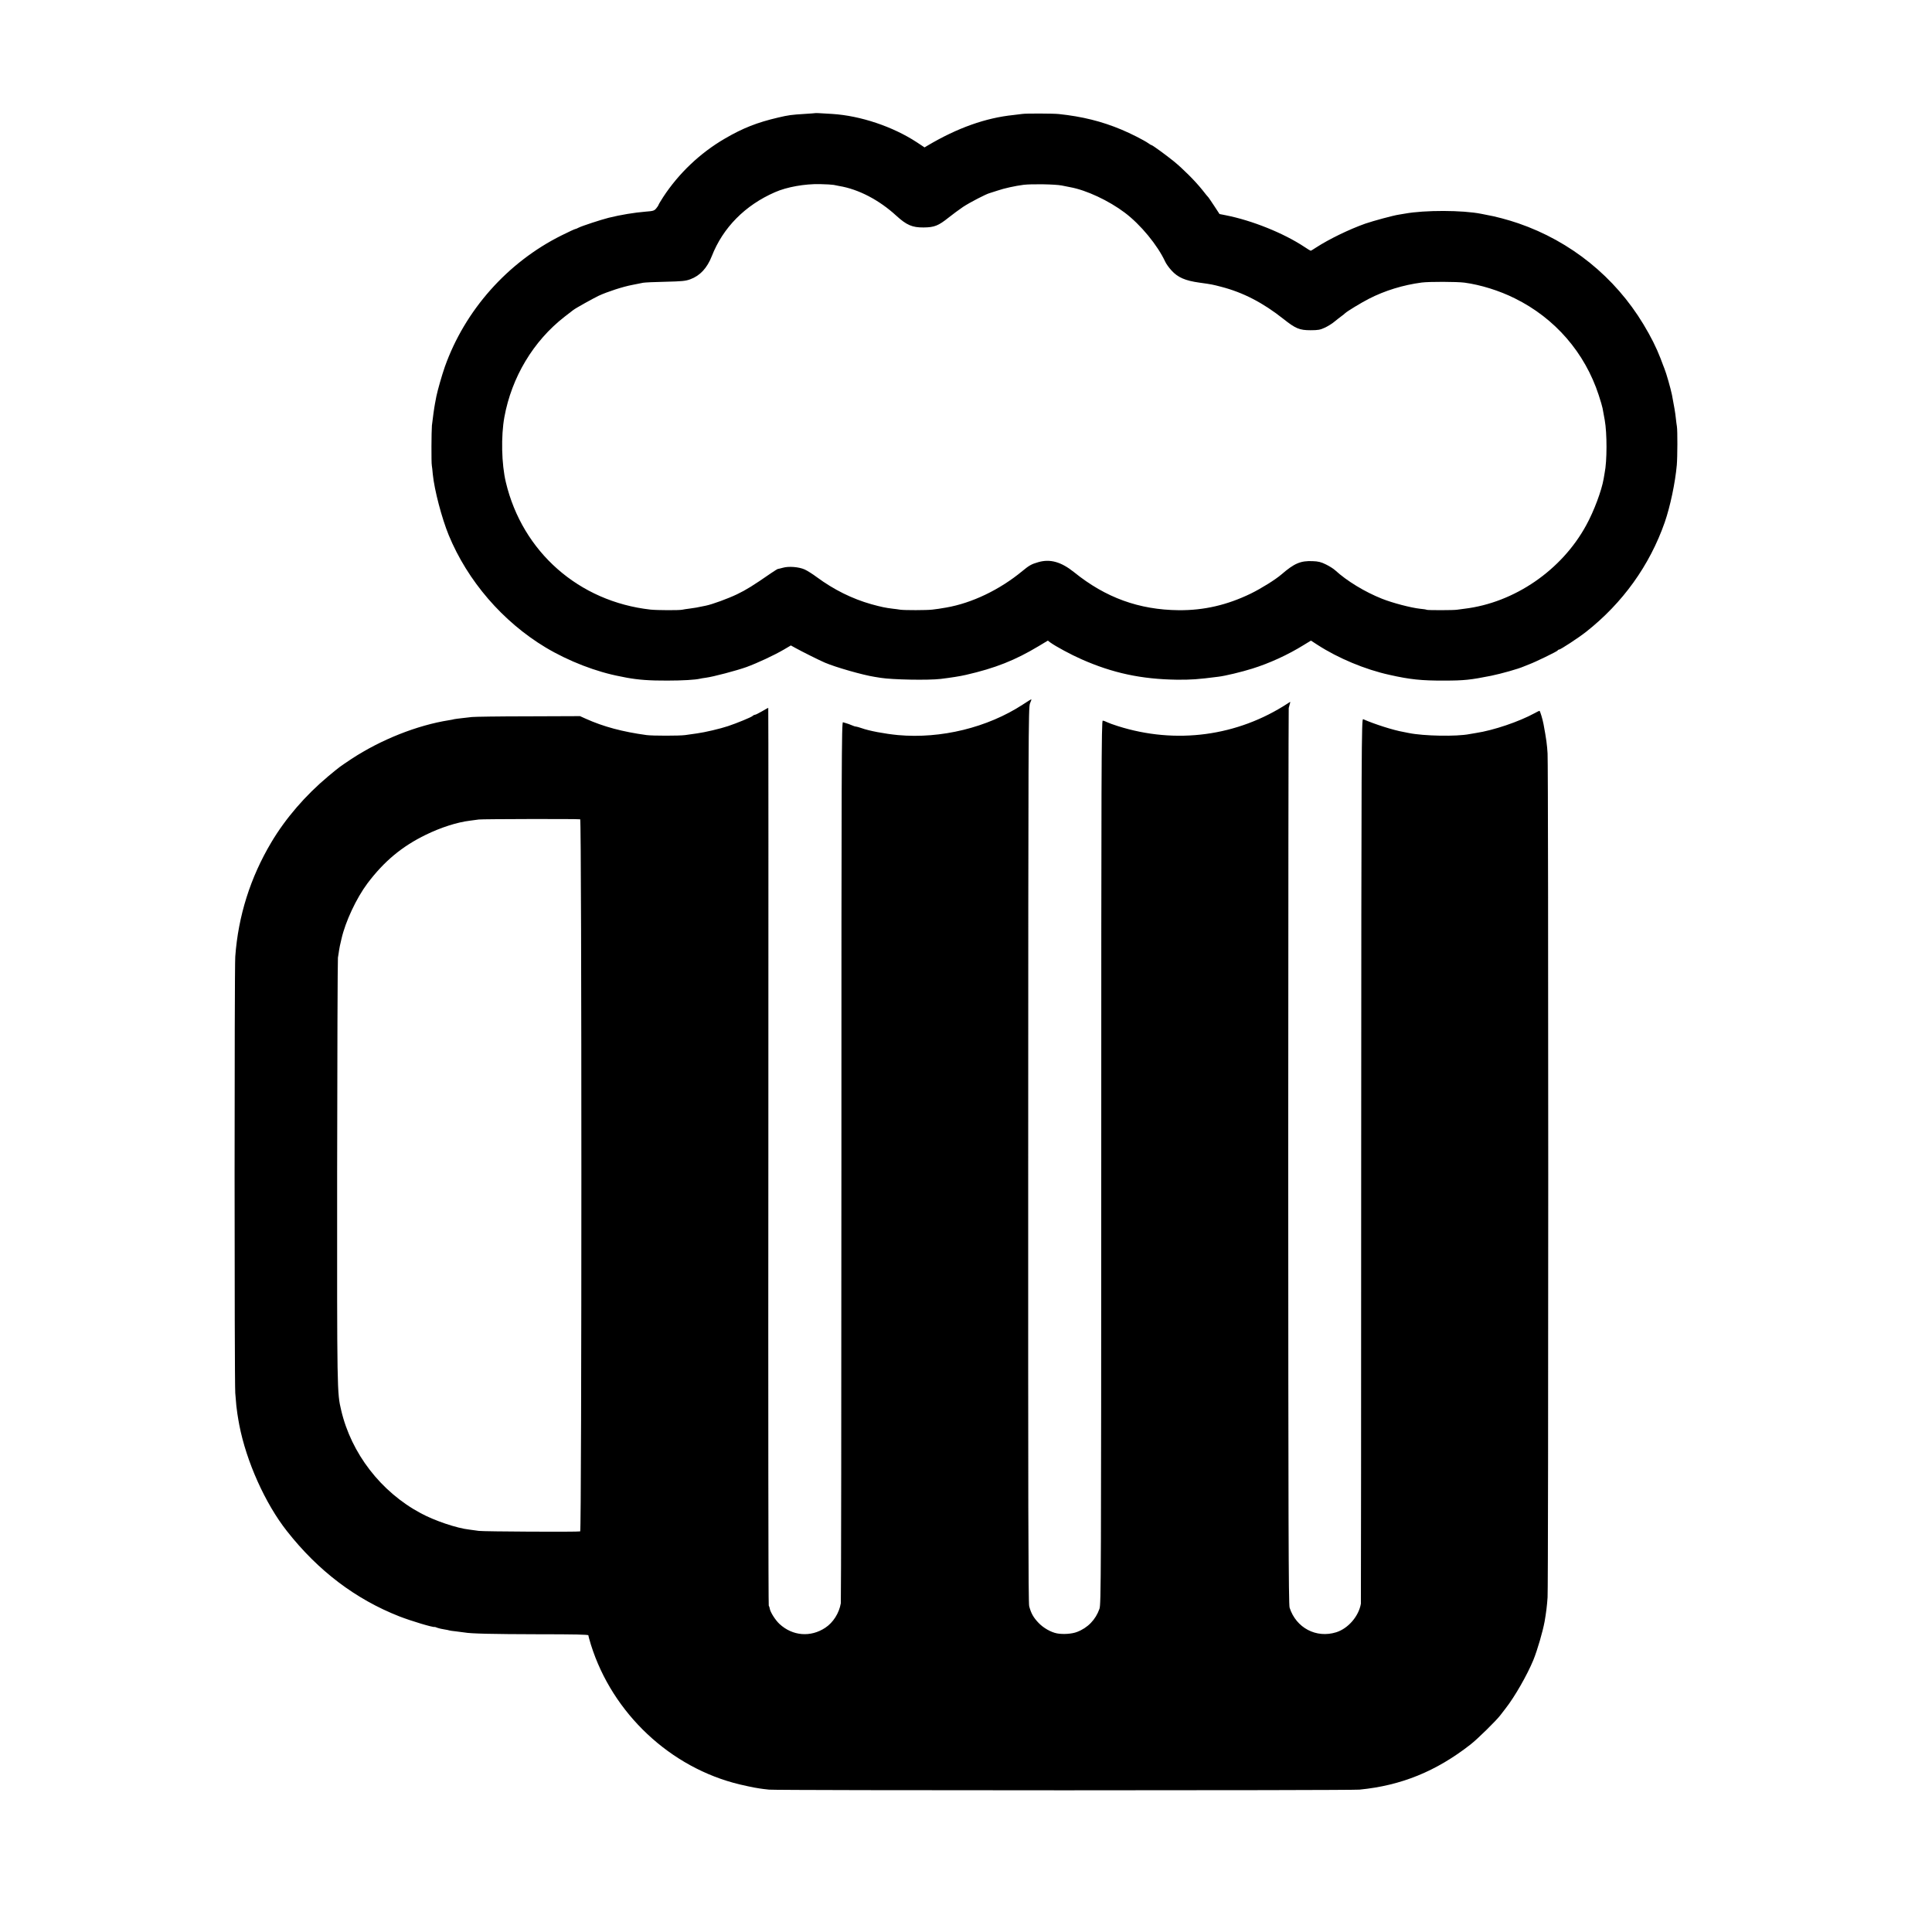
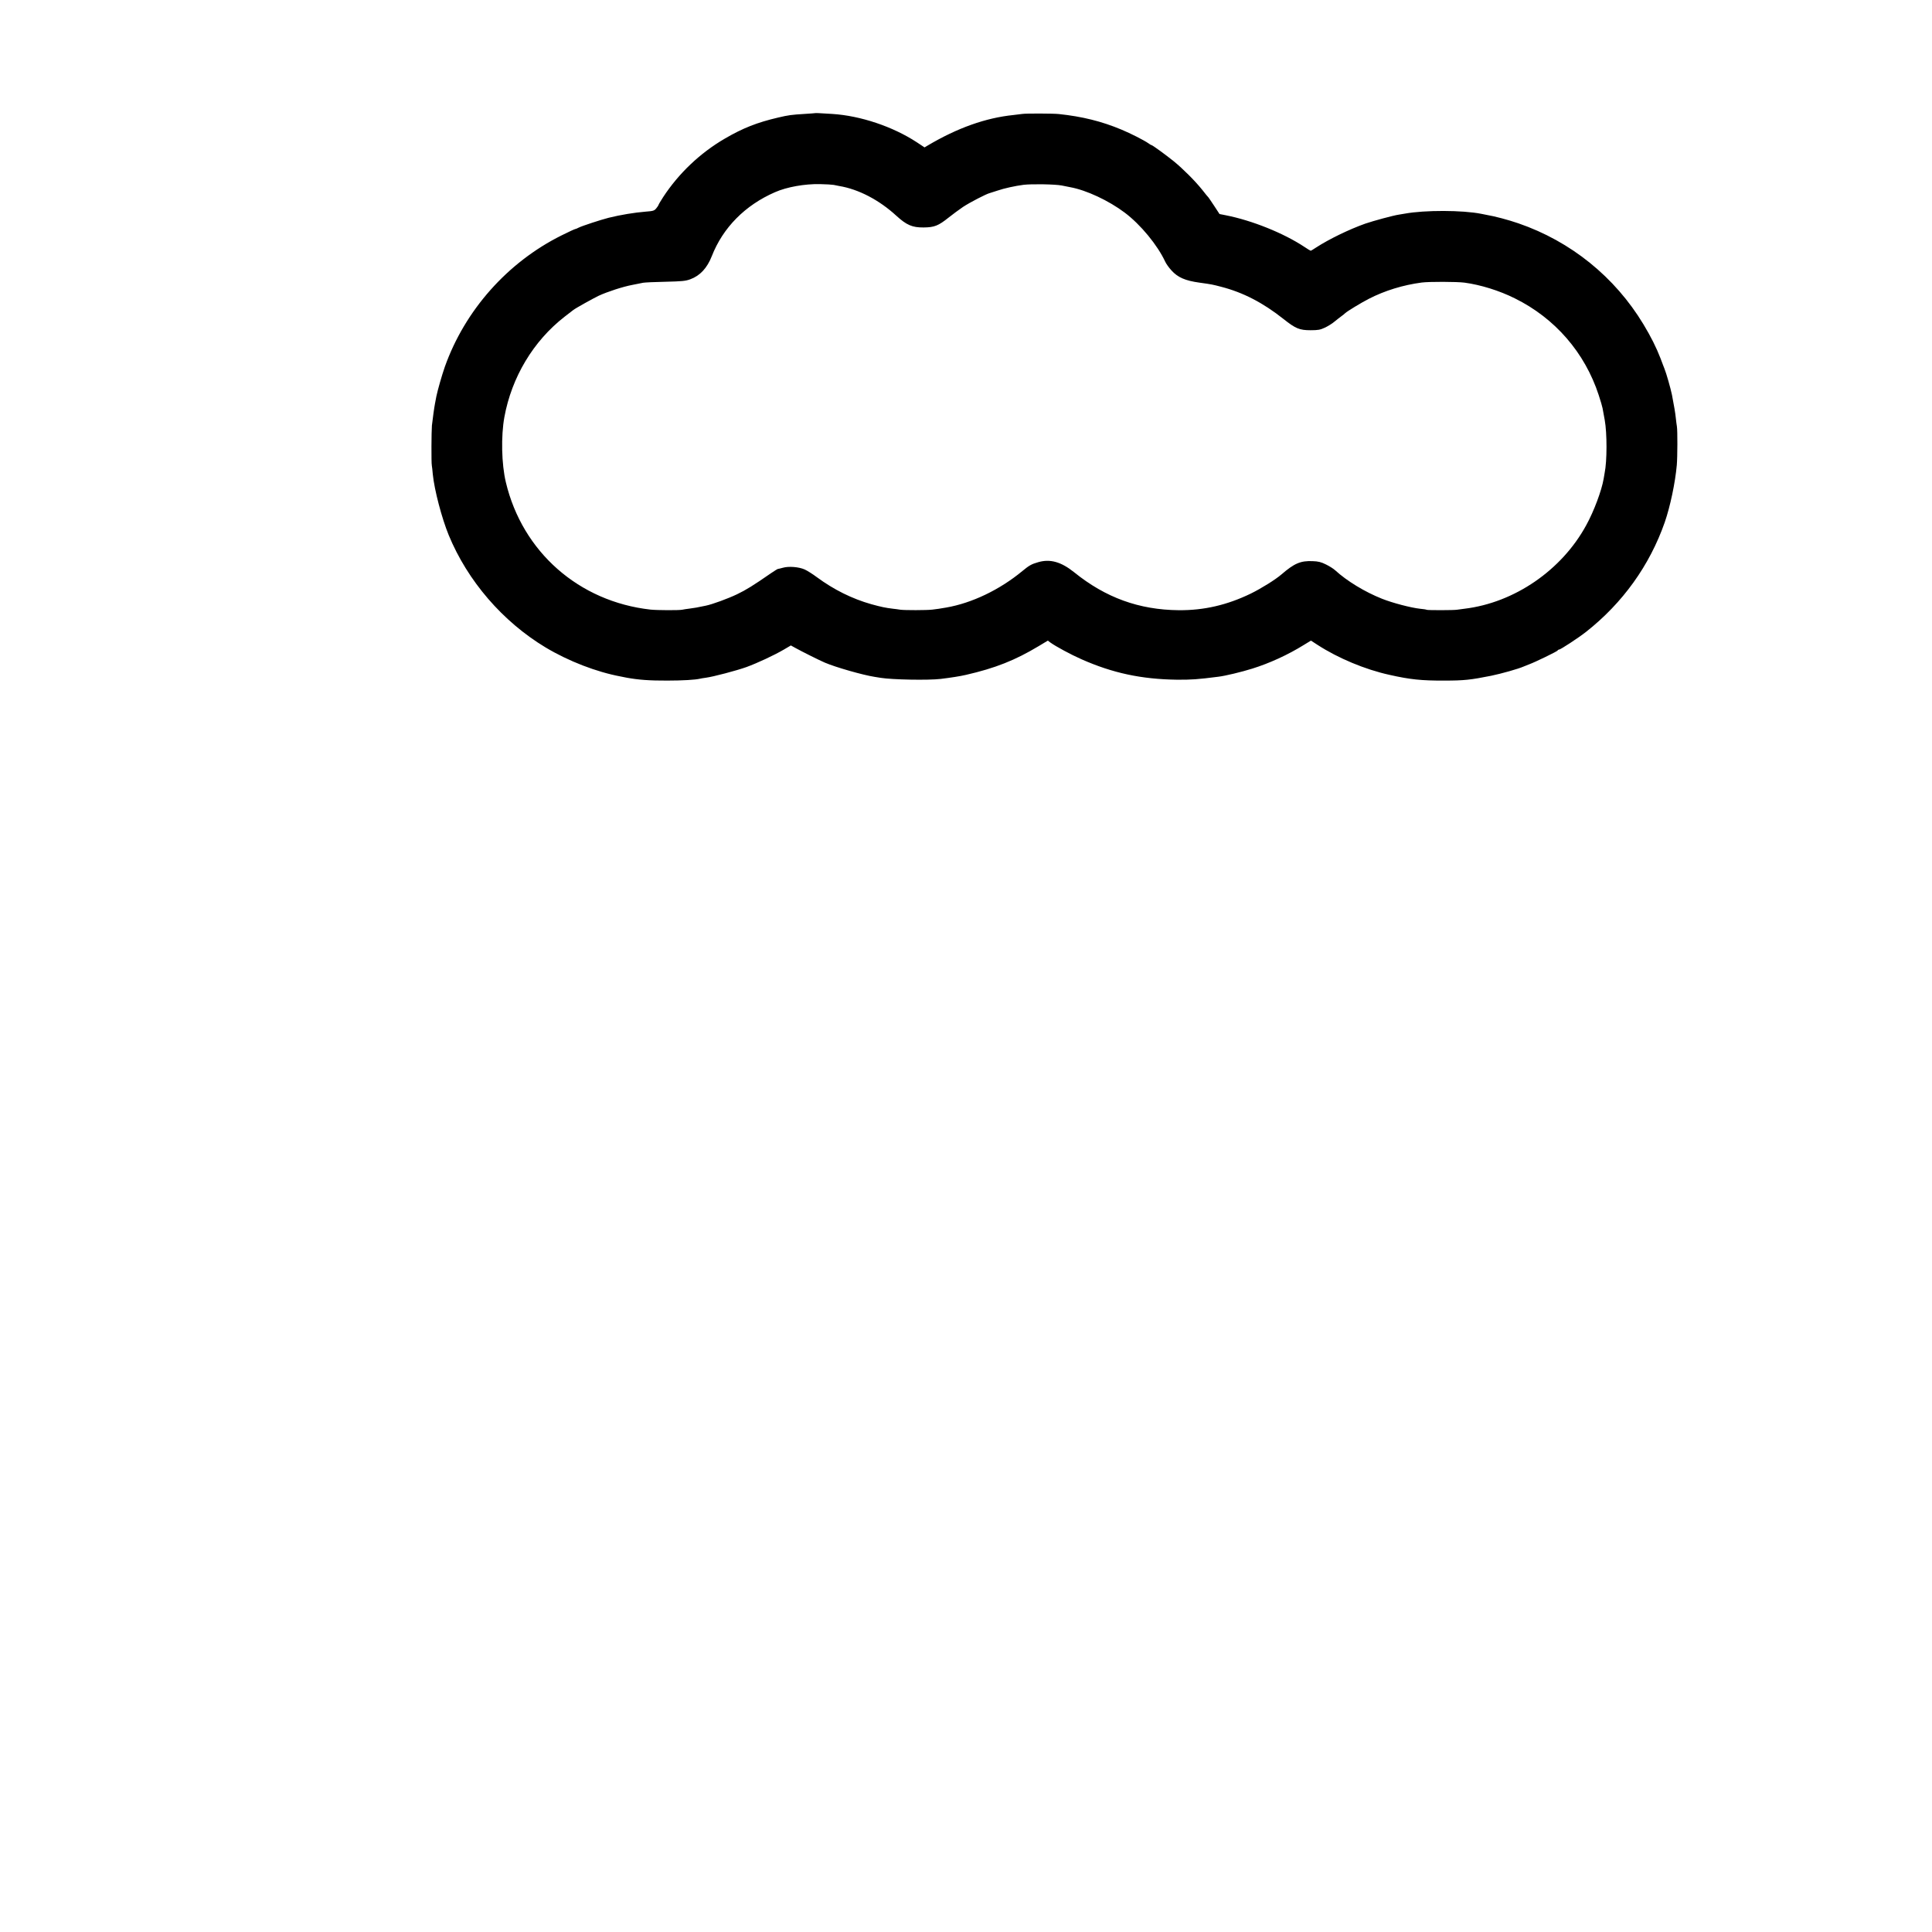
<svg xmlns="http://www.w3.org/2000/svg" height="1957pt" preserveAspectRatio="xMidYMid meet" version="1.0" viewBox="0 0 1957 1957" width="1957pt">
  <g fill="#000000" stroke="none" transform="translate(0,1957) scale(0.1,-0.1)">
    <path d="M8257 18424 c-1 -1 -49 -4 -107 -8 -133 -8 -163 -12 -269 -37 -210 -49 -356 -106 -539 -213 -251 -146 -468 -353 -625 -593 -26 -40 -47 -76 -47 -80 -1 -4 -11 -20 -23 -34 -20 -24 -31 -27 -109 -33 -111 -9 -252 -32 -373 -62 -79 -20 -271 -83 -304 -100 -14 -8 -30 -14 -34 -14 -5 0 -68 -29 -140 -65 -546 -272 -977 -757 -1181 -1330 -30 -86 -72 -233 -86 -300 -5 -27 -12 -61 -14 -74 -6 -28 -24 -156 -31 -221 -5 -54 -7 -377 -1 -405 2 -11 7 -51 10 -90 16 -159 91 -444 161 -615 191 -464 547 -877 981 -1138 234 -140 516 -249 764 -295 14 -3 41 -8 60 -12 115 -21 231 -30 410 -29 155 0 285 8 330 19 8 2 35 7 60 10 76 10 310 72 411 108 114 42 277 118 377 176 l73 43 47 -26 c63 -35 247 -127 297 -148 112 -48 387 -126 503 -144 20 -3 48 -7 62 -10 117 -19 482 -26 609 -11 106 13 196 27 256 41 296 68 496 147 736 291 l93 56 25 -19 c55 -40 211 -124 316 -170 316 -140 607 -202 966 -207 147 -1 209 3 419 30 70 8 239 49 344 82 174 54 362 140 523 240 l72 44 68 -44 c207 -134 481 -249 728 -303 208 -47 325 -59 555 -58 199 0 265 7 475 49 106 22 273 69 330 94 11 5 36 15 55 22 60 22 285 131 288 140 2 5 8 9 14 9 15 0 195 118 273 179 371 292 645 673 798 1111 55 159 106 400 122 580 7 81 8 349 1 390 -3 14 -7 52 -11 85 -5 51 -17 120 -39 235 -13 64 -58 222 -76 265 -4 11 -23 58 -40 105 -42 109 -97 219 -173 345 -289 479 -735 840 -1267 1023 -102 35 -236 71 -325 86 -16 3 -39 8 -50 10 -190 38 -574 39 -775 2 -14 -3 -41 -7 -60 -10 -56 -8 -258 -63 -340 -91 -164 -58 -369 -158 -497 -241 -28 -19 -54 -34 -56 -34 -3 0 -32 17 -64 39 -211 140 -533 269 -799 321 l-61 12 -53 81 c-30 45 -56 84 -59 87 -4 3 -32 37 -63 77 -74 92 -193 211 -288 289 -81 65 -216 164 -226 164 -3 0 -18 8 -32 19 -43 30 -180 100 -272 138 -200 84 -398 133 -635 158 -56 6 -334 7 -370 1 -16 -2 -57 -7 -90 -11 -282 -29 -568 -131 -870 -310 l-30 -18 -80 53 c-242 158 -569 268 -855 286 -141 9 -170 10 -173 8z m188 -727 c17 -4 41 -8 55 -11 195 -32 405 -141 580 -302 103 -94 161 -119 275 -118 110 1 150 17 255 101 41 33 107 81 145 107 66 44 237 133 273 141 10 3 43 13 75 24 66 23 180 48 265 59 86 10 319 6 387 -7 33 -7 71 -14 85 -17 165 -30 391 -136 553 -258 161 -121 332 -329 410 -497 9 -20 37 -60 63 -88 64 -71 139 -104 284 -124 130 -18 131 -19 220 -42 221 -57 423 -161 632 -327 121 -96 161 -113 273 -113 76 0 98 4 145 26 30 14 74 41 96 60 23 19 54 43 69 54 16 11 34 26 41 33 20 19 161 105 239 145 164 84 347 140 535 165 74 10 361 9 435 -1 163 -22 353 -81 509 -159 407 -201 709 -549 850 -980 19 -57 36 -117 39 -133 3 -17 13 -70 22 -120 24 -132 24 -416 -1 -536 -2 -13 -7 -40 -10 -59 -20 -118 -98 -328 -177 -471 -248 -455 -727 -784 -1232 -845 -27 -3 -61 -8 -75 -10 -33 -6 -298 -6 -308 -1 -4 3 -35 8 -70 11 -90 10 -275 58 -383 101 -174 69 -356 180 -474 288 -16 15 -58 42 -93 59 -50 25 -78 32 -136 34 -122 5 -185 -22 -315 -134 -61 -53 -206 -143 -312 -195 -240 -116 -474 -170 -729 -168 -402 4 -741 127 -1059 384 -132 106 -244 138 -366 102 -66 -19 -90 -32 -160 -90 -230 -190 -511 -324 -770 -369 -57 -10 -102 -17 -141 -21 -56 -7 -283 -7 -324 -1 -19 3 -53 8 -75 10 -76 9 -118 18 -220 46 -194 55 -379 147 -550 273 -44 33 -100 68 -125 79 -59 26 -162 34 -220 17 -25 -7 -47 -12 -50 -12 -3 1 -34 -19 -70 -43 -179 -124 -253 -170 -345 -214 -90 -43 -250 -102 -315 -115 -78 -17 -124 -25 -167 -30 -26 -3 -59 -8 -72 -11 -32 -7 -254 -6 -321 1 -726 81 -1298 584 -1466 1290 -44 184 -50 467 -15 660 74 404 293 770 609 1016 43 33 82 63 88 68 22 18 200 117 258 145 86 40 248 93 341 110 44 9 94 19 110 22 17 3 118 8 225 10 166 4 203 7 252 25 99 36 171 114 218 234 113 289 337 516 640 648 120 53 300 85 455 82 61 -1 124 -5 140 -8z" />
-     <path d="M10360 12433 c-358 -233 -828 -348 -1263 -309 -136 13 -295 43 -372 71 -22 8 -46 14 -53 15 -8 0 -28 6 -45 14 -18 8 -41 16 -52 19 -11 3 -27 8 -36 11 -14 6 -16 -377 -16 -4441 0 -2446 -3 -4464 -6 -4483 -17 -100 -77 -195 -157 -248 -149 -99 -332 -84 -464 38 -42 39 -93 119 -99 156 -1 10 -6 24 -10 30 -4 7 -6 2055 -4 4553 1 2498 1 4541 -1 4541 -2 0 -31 -16 -63 -35 -33 -19 -65 -35 -71 -35 -6 0 -19 -6 -27 -14 -16 -13 -156 -71 -246 -101 -81 -27 -234 -63 -315 -74 -41 -6 -95 -13 -120 -17 -57 -8 -330 -8 -390 0 -243 33 -437 85 -615 165 l-60 27 -525 -2 c-289 0 -545 -4 -570 -7 -25 -3 -72 -9 -105 -12 -33 -4 -67 -8 -75 -10 -8 -3 -31 -7 -50 -10 -325 -51 -693 -198 -989 -392 -127 -85 -114 -75 -236 -176 -231 -193 -432 -426 -576 -668 -213 -357 -336 -747 -366 -1159 -9 -121 -9 -4292 0 -4420 4 -52 9 -111 11 -130 5 -46 16 -121 20 -140 1 -8 6 -33 10 -55 71 -368 262 -795 483 -1075 316 -402 695 -689 1138 -863 121 -47 344 -114 357 -107 2 1 15 -3 29 -9 15 -5 46 -13 70 -16 24 -4 46 -8 49 -10 3 -2 34 -6 70 -10 36 -4 74 -9 85 -11 63 -12 287 -17 743 -18 373 0 512 -3 512 -11 0 -7 12 -50 26 -96 218 -695 805 -1246 1506 -1414 57 -13 120 -27 142 -31 21 -3 48 -8 60 -10 11 -2 55 -8 96 -12 98 -9 5882 -9 5980 0 422 41 777 185 1125 457 71 55 261 242 302 296 13 17 37 48 54 70 91 116 218 337 281 490 41 101 95 287 114 390 15 86 25 164 30 245 9 119 9 8407 0 8547 -5 88 -13 148 -41 298 -9 49 -35 135 -41 135 -3 0 -24 -10 -47 -23 -159 -87 -418 -175 -597 -202 -25 -4 -54 -9 -65 -11 -131 -26 -464 -20 -615 11 -14 3 -38 8 -55 11 -95 16 -289 77 -407 129 -17 7 -18 -210 -20 -4471 0 -2464 -2 -4483 -3 -4489 -22 -127 -129 -251 -250 -289 -202 -63 -406 44 -472 249 -11 33 -13 885 -14 4565 0 2489 3 4535 5 4548 3 13 8 33 12 45 7 21 6 21 -20 3 -510 -334 -1134 -418 -1723 -231 -45 14 -94 32 -110 40 -15 8 -35 15 -43 15 -13 0 -15 -504 -15 -4473 -1 -4237 -2 -4475 -18 -4523 -38 -110 -119 -194 -228 -235 -51 -20 -143 -26 -204 -14 -61 12 -136 55 -184 105 -53 55 -77 98 -96 170 -9 34 -11 1114 -10 4575 1 4269 2 4532 18 4569 9 22 16 40 14 42 -1 2 -41 -22 -87 -53z m-4483 -1162 c16 -2 16 -7208 0 -7213 -21 -7 -980 -2 -1027 5 -25 4 -67 9 -95 13 -128 14 -353 90 -495 167 -402 216 -702 605 -804 1042 -42 177 -42 181 -41 2410 1 1177 5 2156 8 2175 3 19 9 51 11 70 6 37 8 49 25 120 40 176 151 412 263 562 169 224 350 375 593 493 150 73 314 126 445 142 25 3 65 8 90 12 36 5 986 7 1027 2z" />
  </g>
</svg>